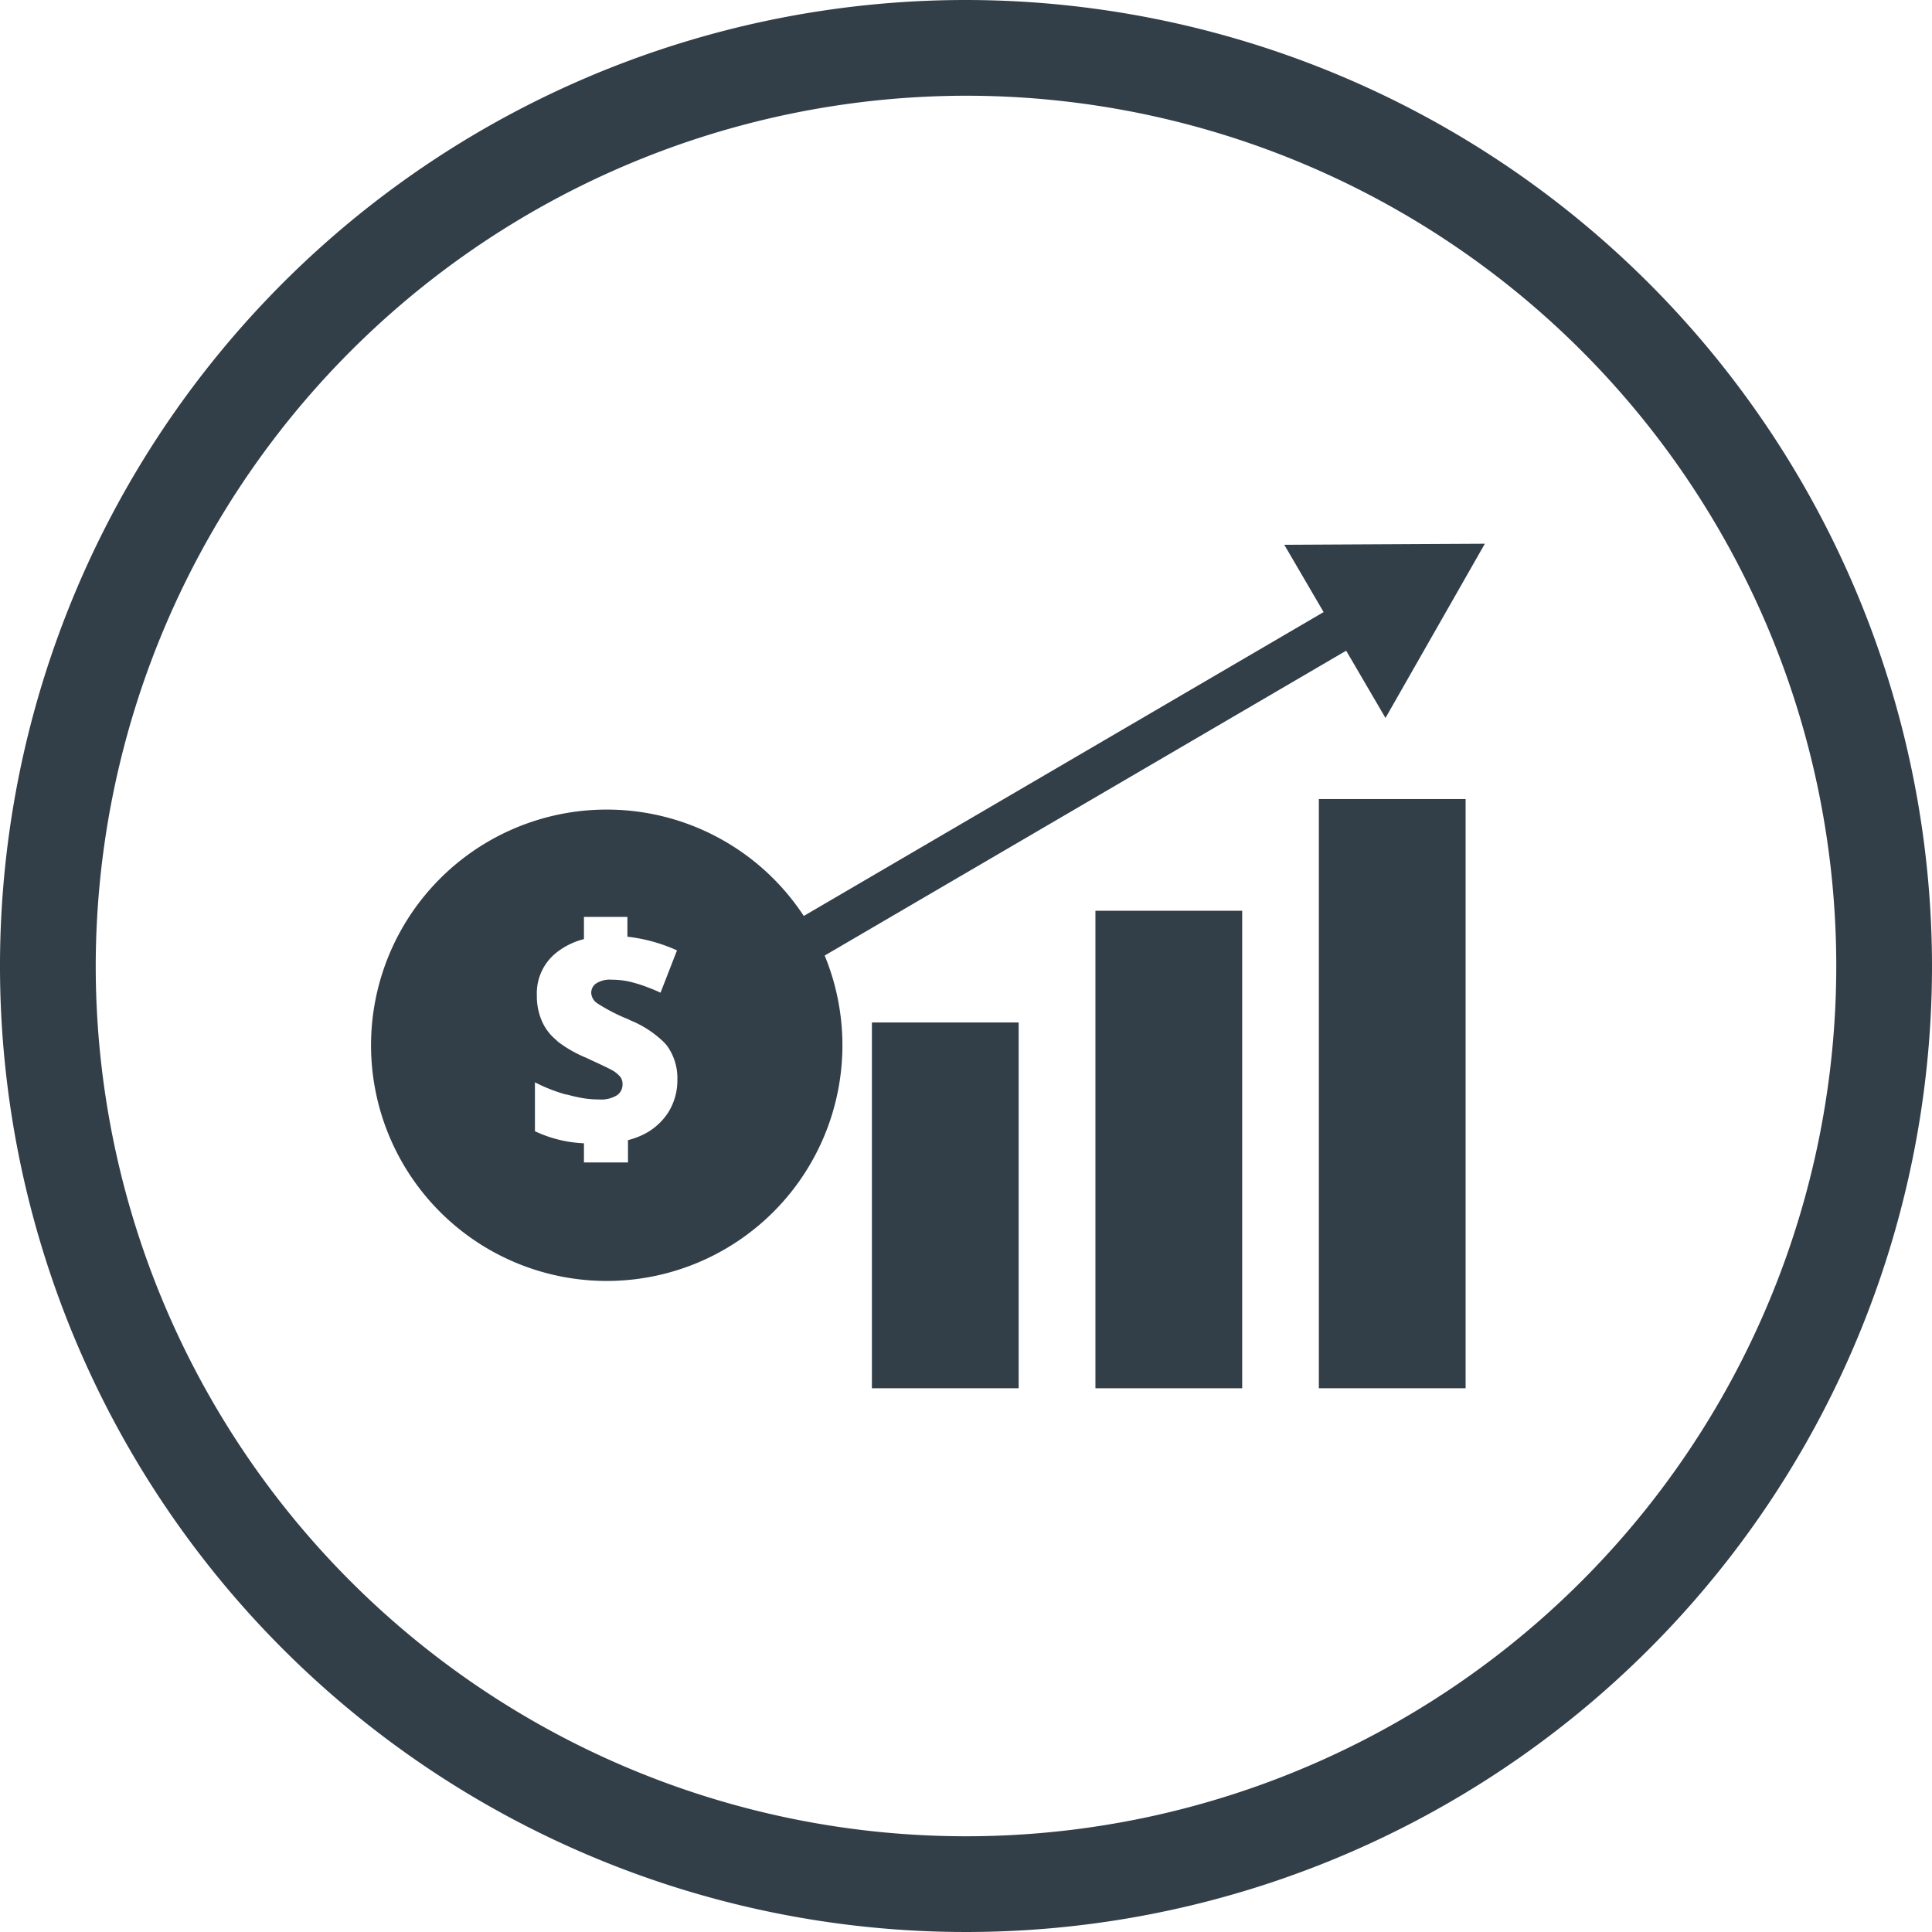
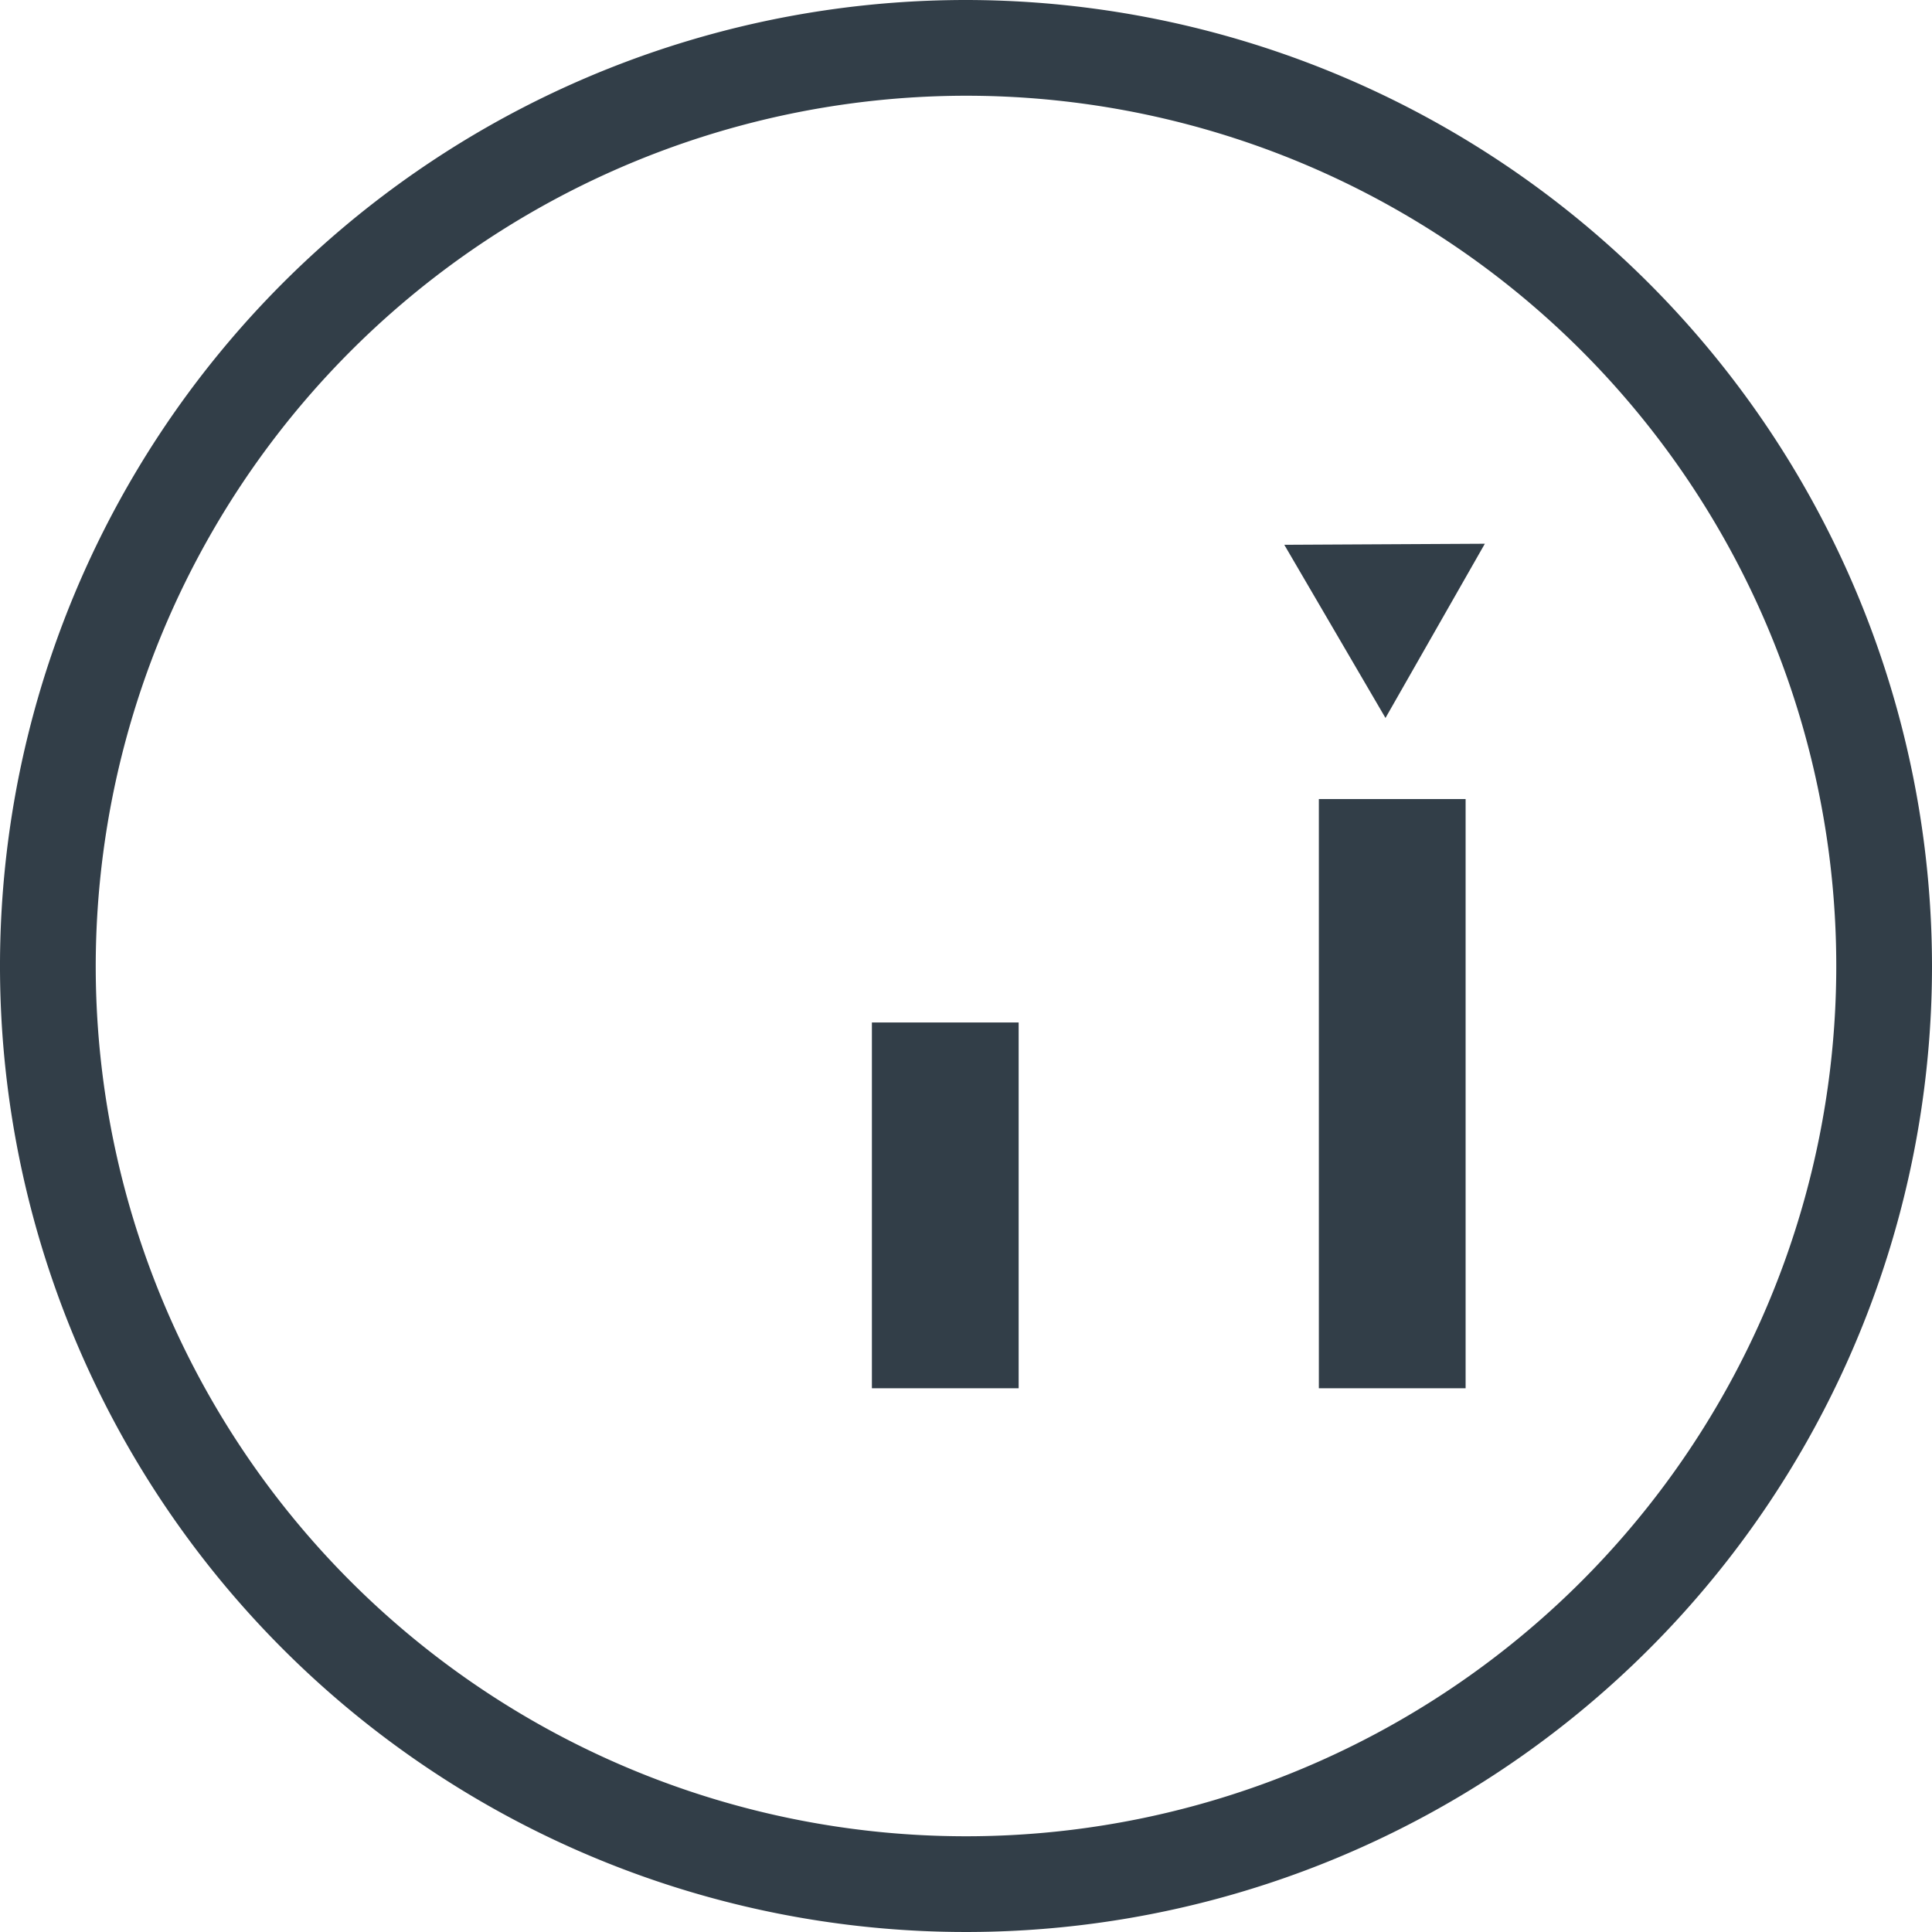
<svg xmlns="http://www.w3.org/2000/svg" viewBox="0 0 201.82 201.82">
  <defs>
    <style>.cls-1{fill:#323e48;}.cls-2{fill:none;stroke:#323e48;stroke-miterlimit:10;stroke-width:4.67px;}</style>
  </defs>
  <g id="Layer_2" data-name="Layer 2">
    <g id="Layer_1-2" data-name="Layer 1">
      <path class="cls-1" d="M100.91,10A90.91,90.91,0,1,1,10,100.91,91,91,0,0,1,100.91,10m0-10A100.91,100.91,0,1,0,201.82,100.91,101,101,0,0,0,100.91,0Z" />
-       <path class="cls-1" d="M63.33,84.57A24.62,24.62,0,1,0,88,109.19,24.62,24.62,0,0,0,63.33,84.57Zm-.93,20.24a18.81,18.81,0,0,0,2.83,1.5l.35.14.3.15a10.91,10.91,0,0,1,3.4,2.2,5.31,5.31,0,0,1,.4.44,5.79,5.79,0,0,1,1.08,3.55,6.3,6.3,0,0,1-1,3.49,6.54,6.54,0,0,1-2.87,2.38,7.84,7.84,0,0,1-1.29.44v2.33H61v-2a13.49,13.49,0,0,1-2.12-.26,13.28,13.28,0,0,1-3-1v-5.11A17.07,17.07,0,0,0,59,114.3l.35.07a14.94,14.94,0,0,0,1.7.37,10.43,10.43,0,0,0,1.54.11,3.14,3.14,0,0,0,1.85-.43,1.34,1.34,0,0,0,.59-1.15,1.22,1.22,0,0,0-.21-.75,3.2,3.2,0,0,0-.78-.67c-.31-.18-1.07-.55-2.27-1.1l-.53-.25-.19-.08a13,13,0,0,1-2.79-1.62l-.12-.13a5.3,5.3,0,0,1-1.53-2,6.51,6.51,0,0,1-.53-2.69,5.42,5.42,0,0,1,2.15-4.55A7.64,7.64,0,0,1,61,98.1V95.78h4.54v2.07a17.13,17.13,0,0,1,5.18,1.43L69,103.7c-.44-.21-.86-.38-1.28-.54a14,14,0,0,0-2.12-.65,8.74,8.74,0,0,0-1.7-.17,2.66,2.66,0,0,0-1.62.39,1.18,1.18,0,0,0-.52,1A1.4,1.4,0,0,0,62.4,104.81Z" />
      <rect class="cls-1" x="91.08" y="106.81" width="15.33" height="38.21" />
-       <rect class="cls-1" x="114.43" y="95.14" width="15.33" height="49.88" />
      <rect class="cls-1" x="137.77" y="83.47" width="15.33" height="61.55" />
-       <line class="cls-2" x1="82.83" y1="99.05" x2="142.09" y2="64.41" />
      <polygon class="cls-1" points="144.73 75 155.11 56.8 134.16 56.91 144.73 75" />
    </g>
  </g>
</svg>